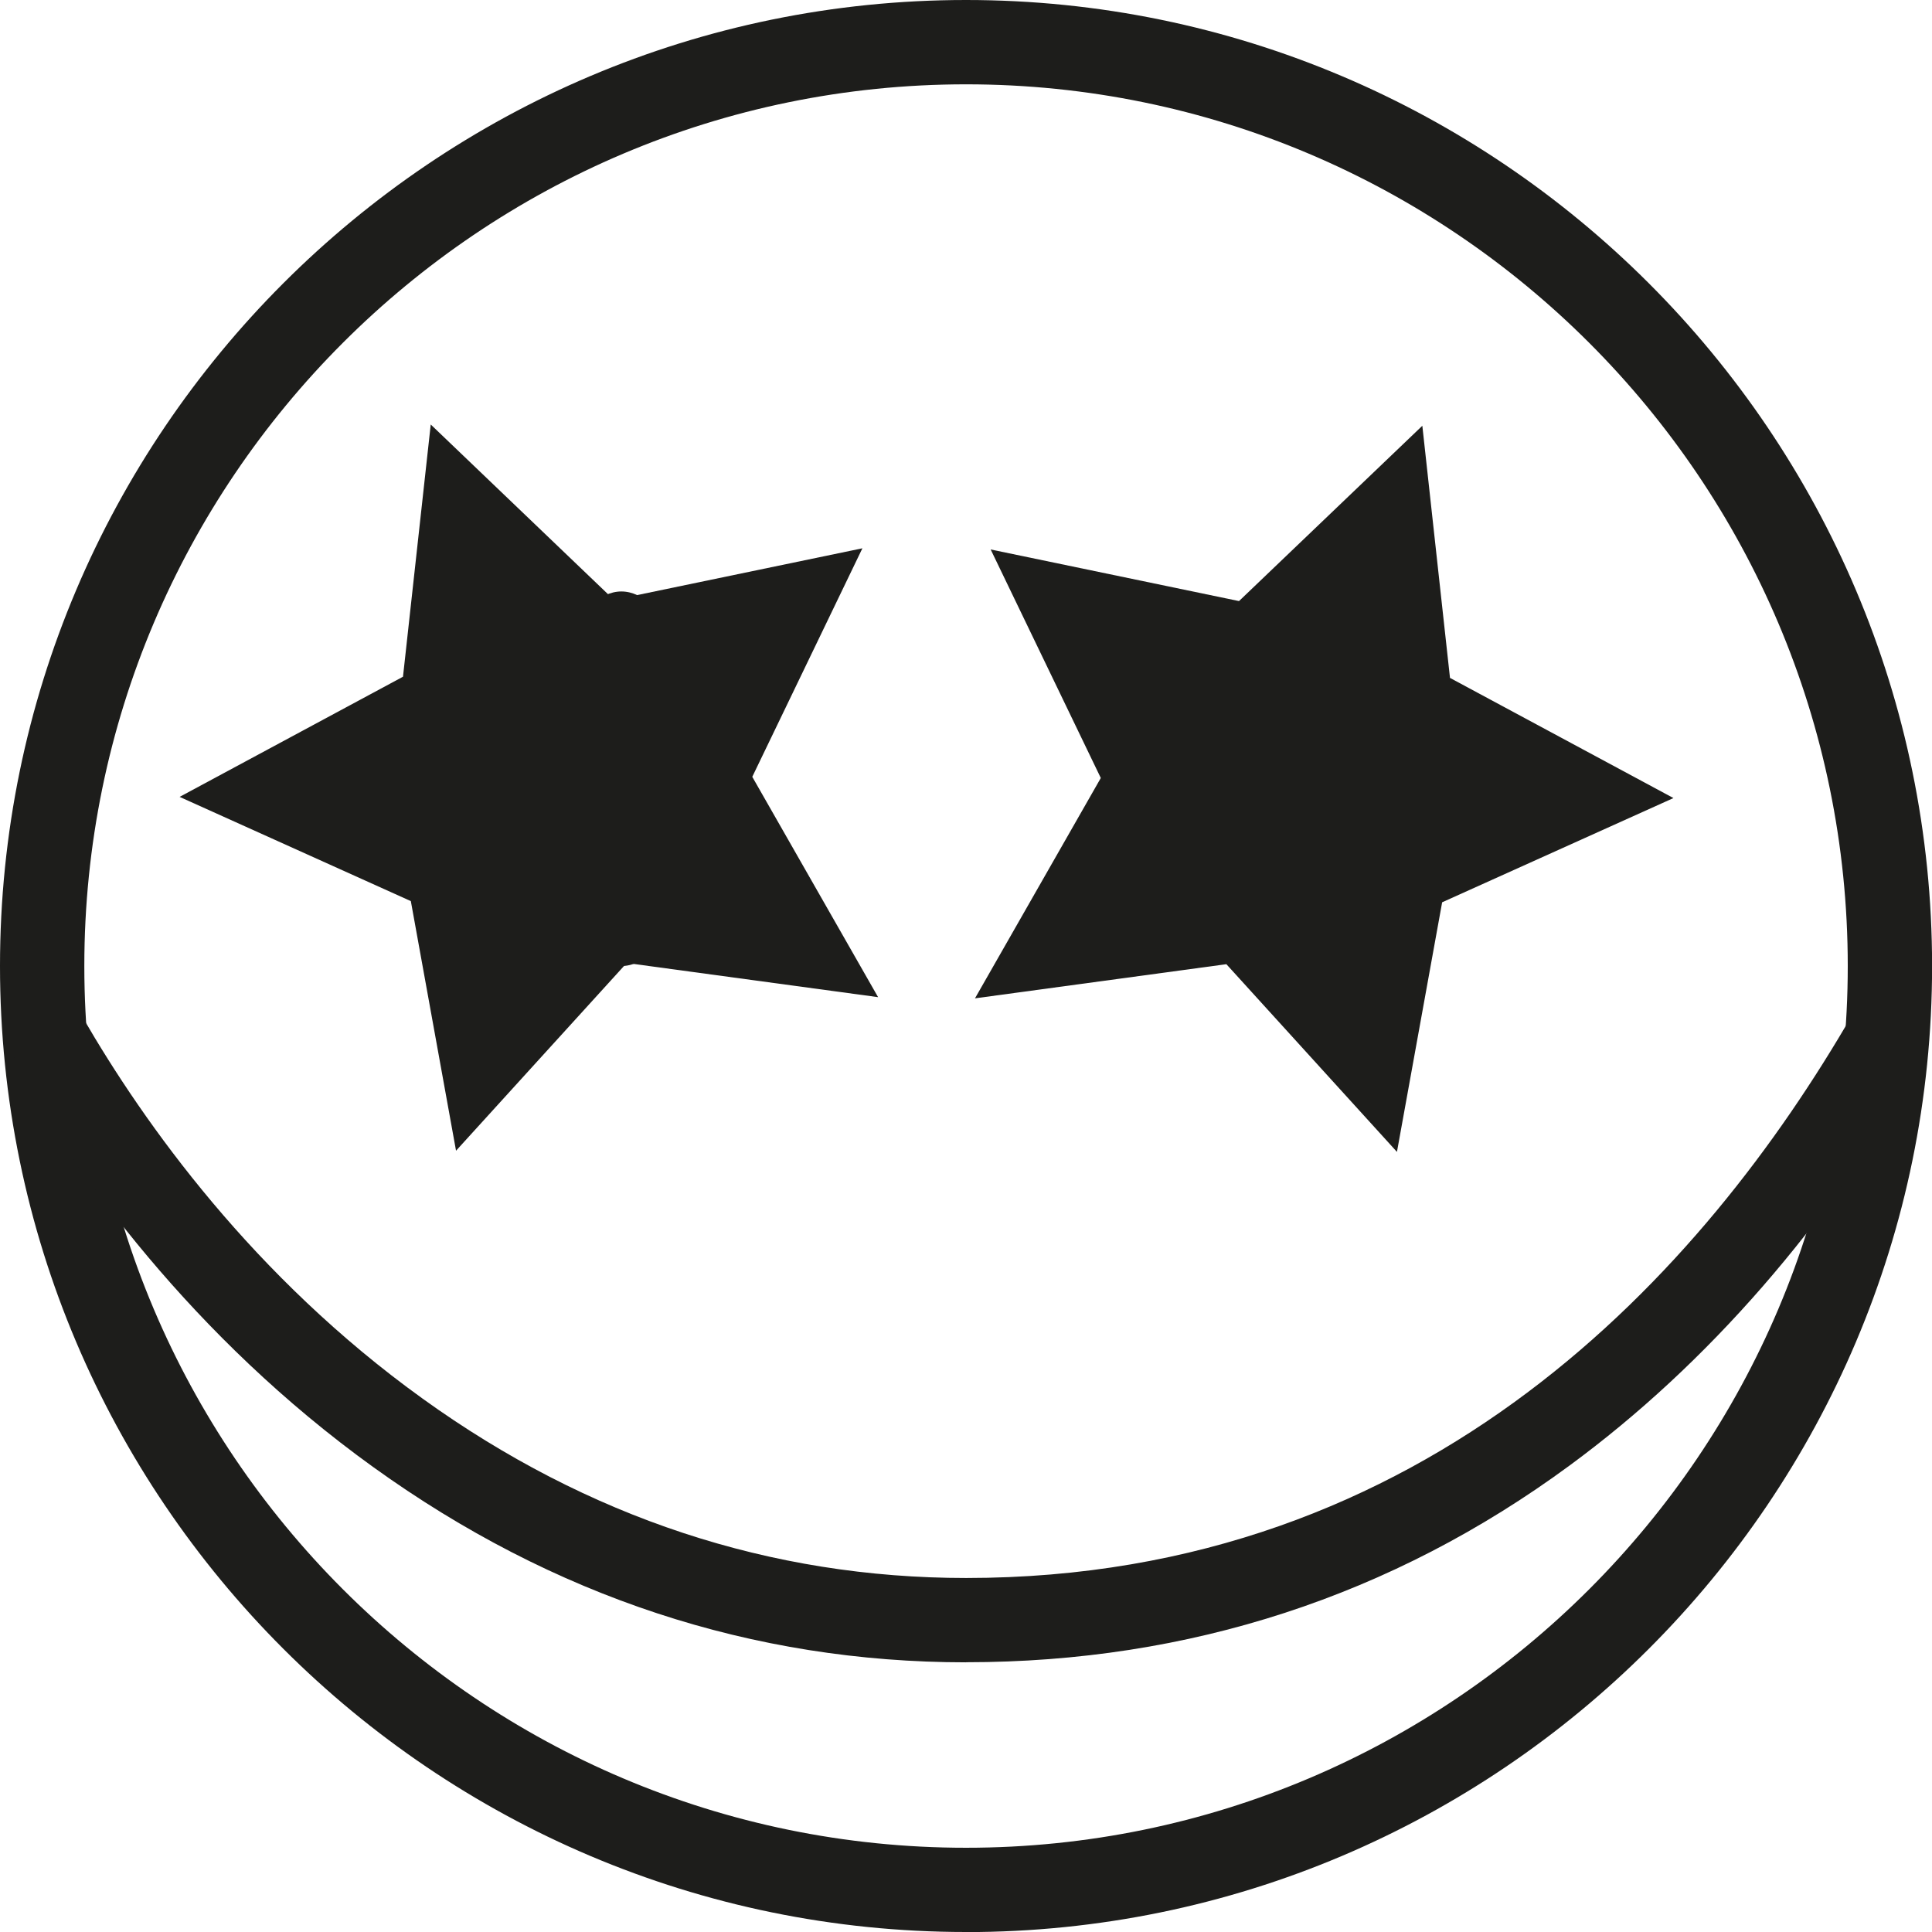
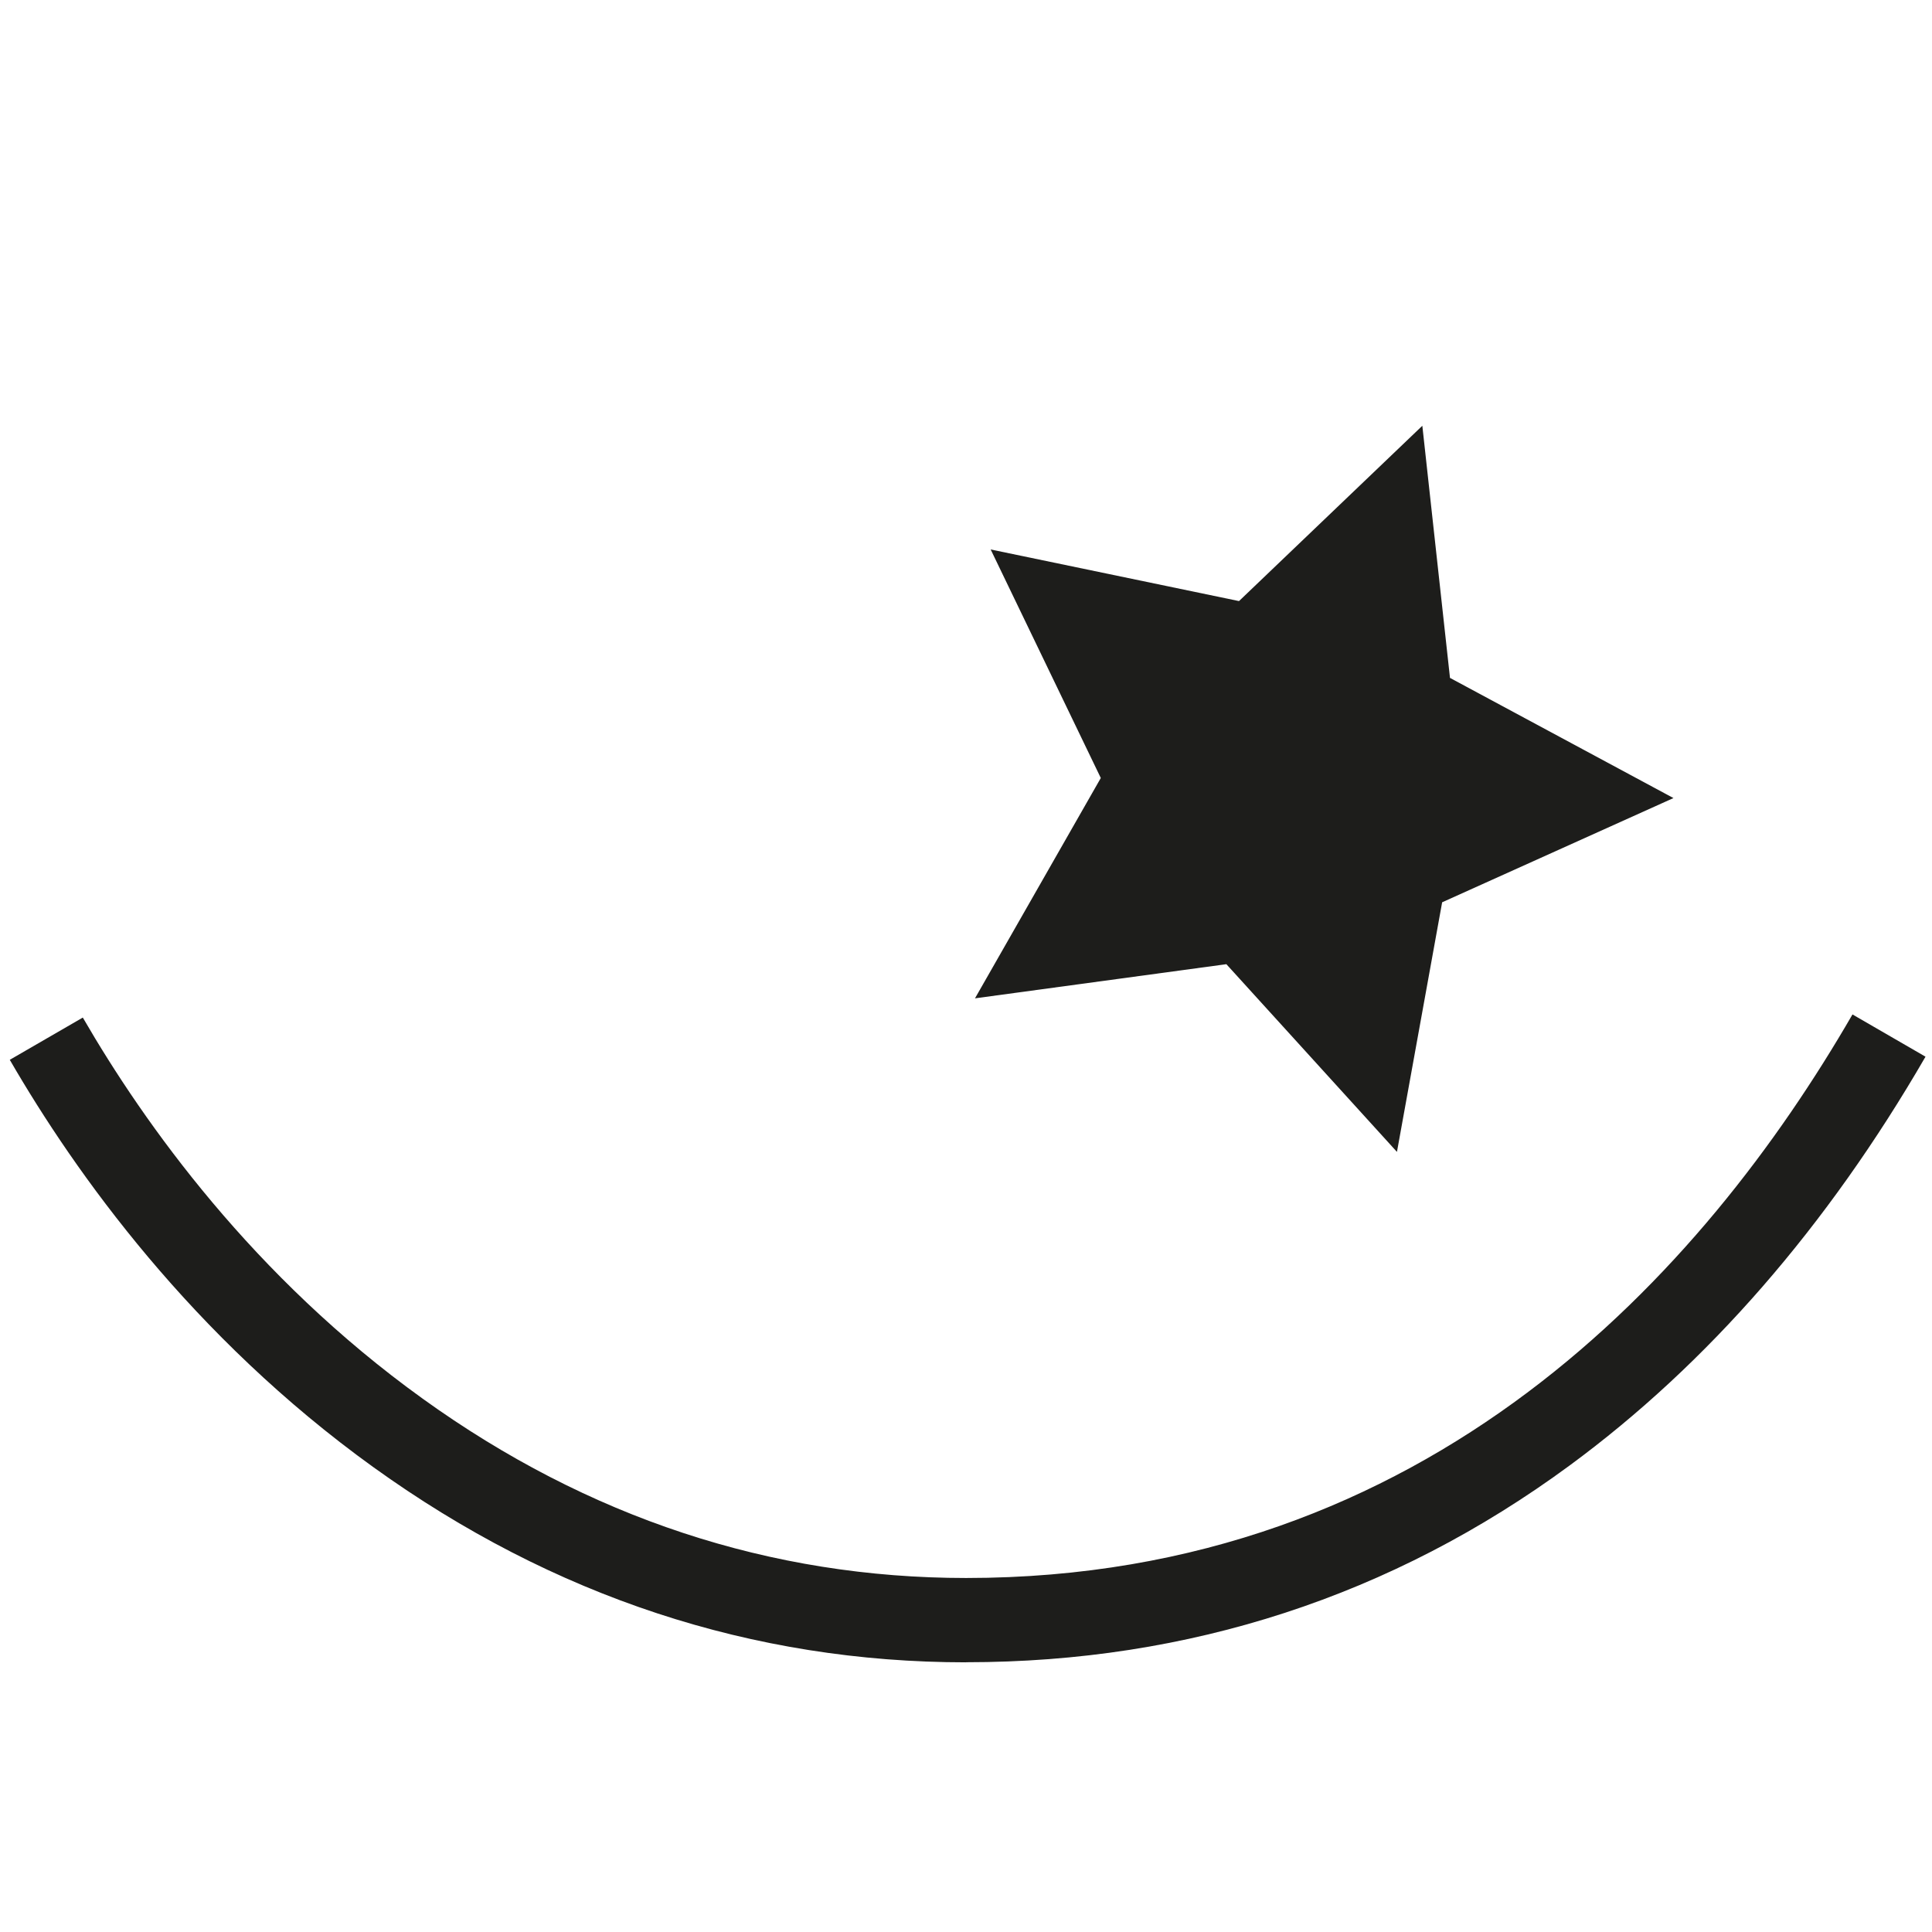
<svg xmlns="http://www.w3.org/2000/svg" id="Ebene_2" data-name="Ebene 2" viewBox="0 0 229.11 229.11">
  <defs>
    <style>
      .cls-1 {
        fill: #1d1d1b;
      }
    </style>
  </defs>
  <g id="Ebene_1-2" data-name="Ebene 1">
-     <path class="cls-1" d="m114.56,229.11C51.39,229.11,0,177.72,0,114.56S51.39,0,114.56,0s114.56,51.39,114.56,114.56-51.39,114.56-114.56,114.56Zm0-219.11C56.9,10,10,56.9,10,114.56s46.9,104.56,104.56,104.56,104.56-46.9,104.56-104.56S172.21,10,114.56,10Z" />
    <path class="cls-1" d="m114.56,197.13c-25.31,0-48.96-7.79-70.28-23.14-21.49-15.47-35.31-34.81-43.12-48.31l8.66-5.01c7.32,12.65,20.25,30.77,40.31,45.2,19.59,14.1,41.27,21.26,64.44,21.26,54.93,0,87.48-36.34,105.11-66.83l8.66,5.01c-11.65,20.13-25.84,36.44-42.18,48.46-21.06,15.5-45.15,23.35-71.58,23.35Z" />
-     <ellipse class="cls-1" cx="73.69" cy="92.35" rx="9.48" ry="22.21" />
-     <ellipse class="cls-1" cx="150.88" cy="92.35" rx="9.48" ry="22.21" />
    <polygon class="cls-1" points="168.67 50.49 171.95 80.39 198.45 94.64 171.02 107 165.66 136.6 145.43 114.34 115.62 118.39 130.54 92.26 117.48 65.16 146.93 71.28 168.67 50.49" />
-     <polygon class="cls-1" points="51.08 50.34 72.81 71.14 102.27 65.02 89.21 92.12 104.13 118.25 74.32 114.2 54.08 136.46 48.72 106.86 21.3 94.5 47.79 80.25 51.08 50.34" />
  </g>
</svg>